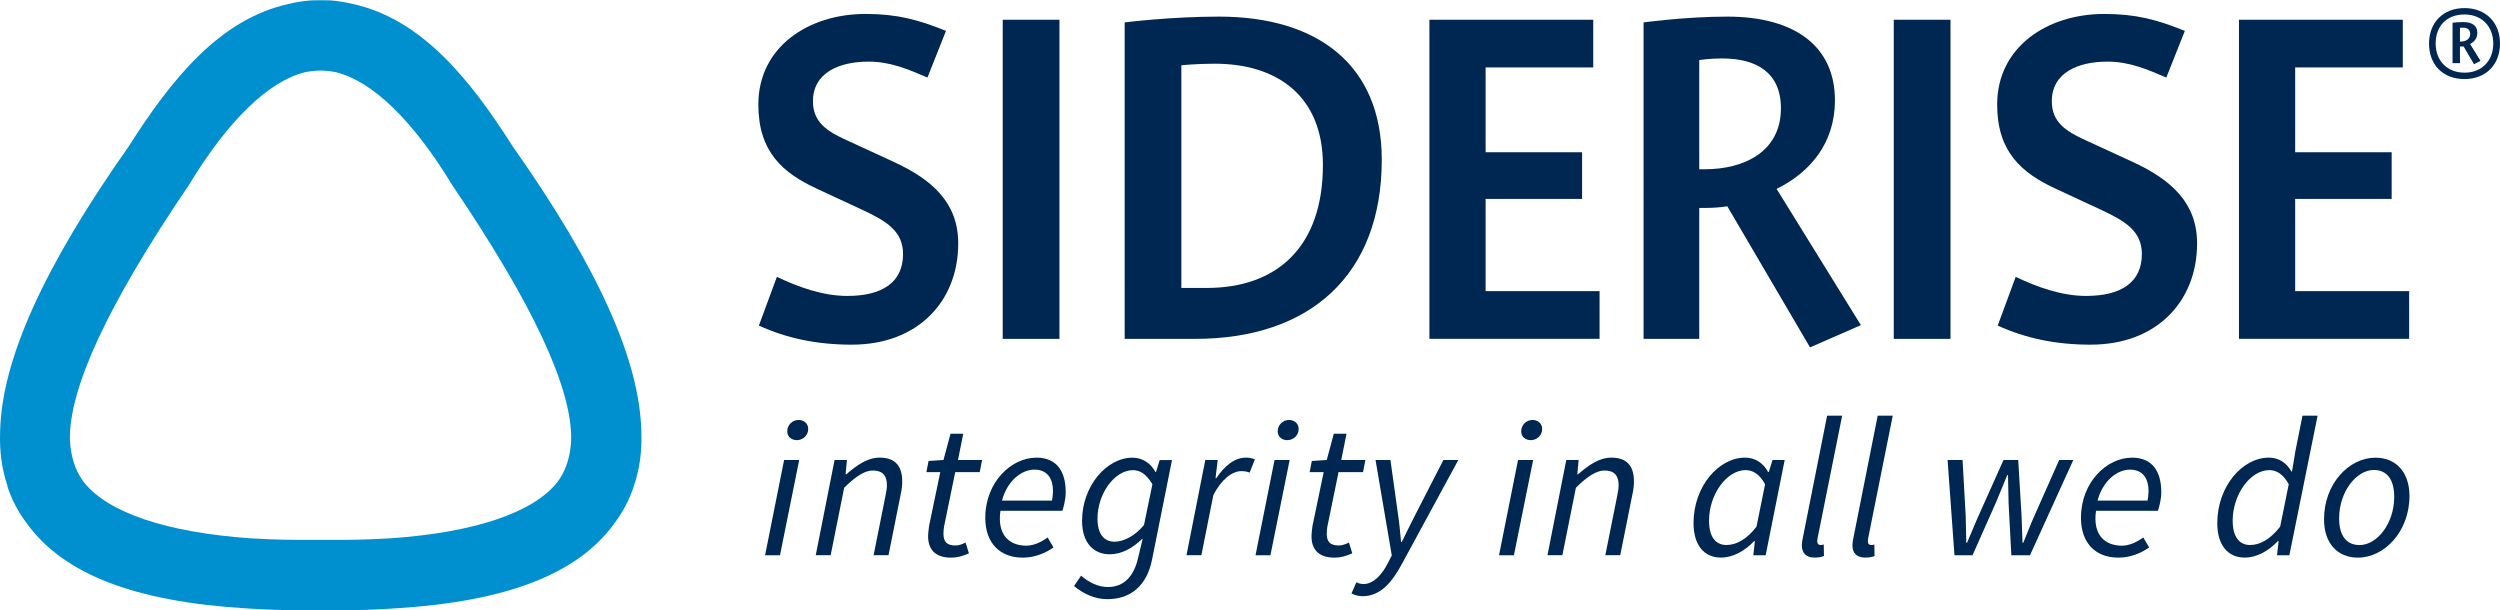
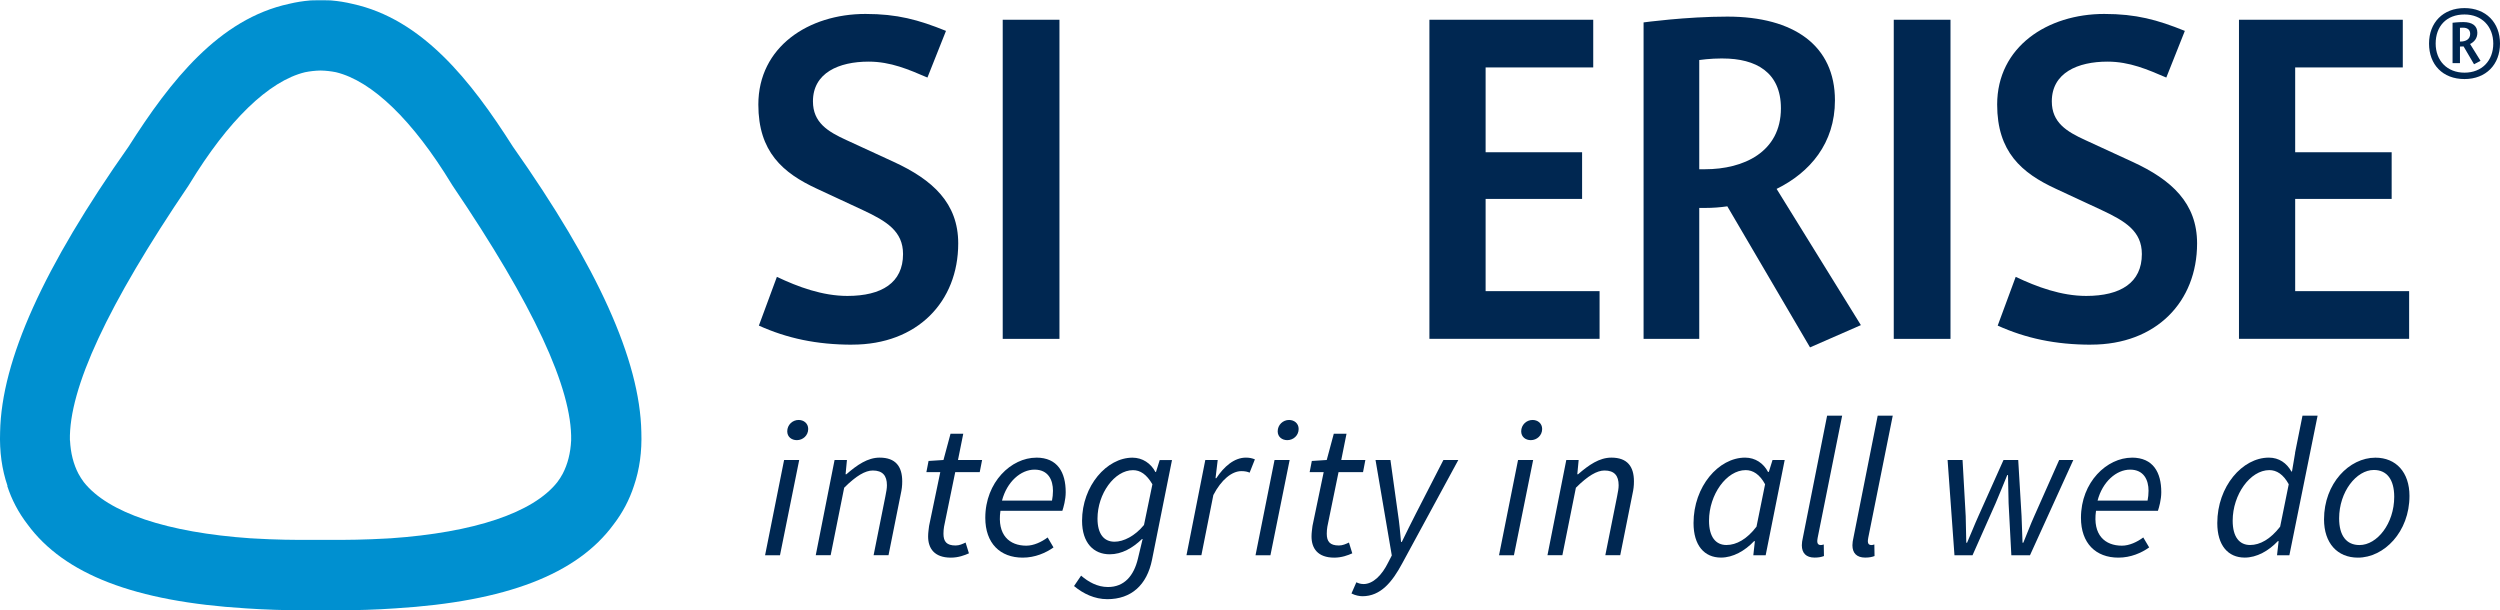
<svg xmlns="http://www.w3.org/2000/svg" viewBox="0 0 516.42 126.07" id="symbols">
  <defs>
    <style>
      .cls-1 {
        fill: #002751;
      }

      .cls-2 {
        fill: #0090d0;
      }
    </style>
  </defs>
  <path d="M1.49,100.36c.93,2.89,2.34,5.54,4.19,7.95,7.57,10.32,22.18,15.96,45.11,17.36,3.84.26,7.88.4,12.13.4,1.08,0,2.19-.02,3.3-.04,1.11.02,2.22.04,3.3.04,4.25,0,8.29-.13,12.13-.4,22.92-1.41,37.54-7.04,45.11-17.36,1.85-2.41,3.25-5.06,4.19-7.95,1.16-3.39,1.67-7.07,1.53-11.11-.3-14.87-9.01-34.09-26.55-58.98C97.24,16.6,87.21,3.92,72.77.79c-1.42-.34-2.85-.57-4.28-.69l-.27-.02c-.5-.02-1-.03-1.49-.03h-.17v-.05.05h-.23v-.05.05h-.16v-.05.05h-.23v-.05.05h-.17c-.49,0-.99,0-1.49.03l-.27.02c-1.43.12-2.86.35-4.28.69-14.45,3.12-24.47,15.81-33.16,29.48C9.03,55.16.31,74.38.02,89.25c-.14,4.04.37,7.72,1.53,11.11h-.06ZM14.44,90.97c-.24-10.71,7.81-28.01,24.47-52.59l.19-.3c8.04-13.23,16.44-21.34,23.91-23.16,1.05-.21,2.12-.33,3.2-.35,1.08.02,2.15.14,3.2.35,7.47,1.82,15.87,9.93,23.91,23.16l.19.3c16.65,24.58,24.71,41.88,24.47,52.59-.13,2.62-.71,4.91-1.74,6.88-.32.61-.69,1.18-1.11,1.74-5,6.34-17.17,10.41-34.48,11.61-.06,0-.12,0-.17,0-.14,0-.28.02-.42.03-4.3.25-8.6.33-12.67.29h-.22c-.32,0-.64,0-.95,0-.32,0-.63,0-.95,0h-.22c-4.07.04-8.37-.03-12.67-.29-.14,0-.28-.02-.42-.03-.06,0-.12,0-.17,0-17.31-1.2-29.48-5.28-34.48-11.61-.41-.56-.79-1.13-1.11-1.74-1.03-1.97-1.61-4.27-1.74-6.88h-.02Z" class="cls-2" />
  <g>
    <path d="M176.03,71.2c-7.34,0-13.47-1.32-19.27-3.94l3.72-10.07c4.38,2.08,9.42,3.94,14.56,3.94,7.12,0,11.5-2.74,11.5-8.65,0-4.71-3.39-6.79-8.32-9.09l-9.42-4.38c-7.12-3.28-12.15-7.66-12.15-17.41,0-11.94,10.4-18.72,22.12-18.72,6.57,0,10.95,1.2,16.64,3.5l-3.83,9.64c-3.83-1.64-7.56-3.29-12.15-3.29-6.13,0-11.5,2.3-11.5,8.21,0,4.38,3.07,6.24,6.9,7.99l9.75,4.49c8.1,3.72,13.36,8.54,13.36,16.86,0,12.04-8.43,20.91-21.9,20.91h0Z" class="cls-1" />
    <path d="M207.13,70V4.08h11.72v65.92h-11.72Z" class="cls-1" />
-     <path d="M246.88,70h-14.56V4.63s9.42-1.2,19.49-1.2c20.48,0,33.62,10.07,33.62,29.56,0,23.87-14.89,37.01-38.54,37.01h0ZM250.93,13.16c-3.94,0-6.9.33-6.9.33v45.99h5.26c14.35,0,23.98-8.32,23.98-25.4,0-14.13-9.31-20.92-22.34-20.92h0Z" class="cls-1" />
    <path d="M295.27,70V4.08h33.84v9.85h-22.23v17.52h19.93v9.64h-19.93v19.05h23.54v9.85h-35.15Z" class="cls-1" />
    <path d="M373.89,71.75l-17.08-29.13c-1.53.22-2.96.33-4.49.33h-1.31v27.05h-11.5V4.63s8.76-1.2,17.3-1.2c13.8,0,22.23,6.02,22.23,17.3,0,8.87-5.15,14.89-12.05,18.29l17.41,28.14-10.51,4.6h0ZM355.83,12.07c-2.63,0-4.82.33-4.82.33v22.56h1.21c7.88,0,15.66-3.5,15.66-12.59,0-7.45-5.15-10.29-12.04-10.29h0Z" class="cls-1" />
    <path d="M391.19,70V4.08h11.72v65.92h-11.72Z" class="cls-1" />
    <path d="M431.93,71.2c-7.34,0-13.47-1.32-19.27-3.94l3.72-10.07c4.38,2.08,9.42,3.94,14.56,3.94,7.12,0,11.5-2.74,11.5-8.65,0-4.71-3.39-6.79-8.32-9.09l-9.42-4.38c-7.12-3.28-12.15-7.66-12.15-17.41,0-11.94,10.4-18.72,22.12-18.72,6.57,0,10.95,1.2,16.65,3.5l-3.83,9.64c-3.83-1.64-7.55-3.29-12.15-3.29-6.13,0-11.5,2.3-11.5,8.21,0,4.38,3.07,6.24,6.9,7.99l9.75,4.49c8.1,3.72,13.36,8.54,13.36,16.86,0,12.04-8.43,20.91-21.9,20.91h-.02Z" class="cls-1" />
    <path d="M462.5,70V4.08h33.84v9.85h-22.23v17.52h19.93v9.64h-19.93v19.05h23.54v9.85h-35.15Z" class="cls-1" />
  </g>
  <path d="M509.09,16.33c-4.53,0-7.33-3.01-7.33-7.33s2.89-7.33,7.33-7.33,7.33,3.01,7.33,7.33-2.89,7.33-7.33,7.33ZM509.09,2.99c-3.78,0-5.96,2.47-5.96,6.01s2.37,6.01,5.96,6.01,5.94-2.47,5.94-6.01-2.37-6.01-5.94-6.01ZM511.06,13.28l-2.16-3.69c-.19.02-.38.02-.56.02h-.19v3.43h-1.53V4.7s1.15-.14,2.23-.14c1.81,0,2.89.75,2.89,2.21,0,1.13-.63,1.88-1.5,2.32l2.16,3.48-1.34.7h0ZM508.76,5.72c-.33,0-.61.02-.61.02v2.84h.16c.99,0,1.95-.45,1.95-1.57,0-.94-.63-1.29-1.5-1.29Z" class="cls-1" />
  <g>
    <path d="M172.4,95.02h2.55l-.28,2.95h.16c2.23-1.94,4.41-3.44,6.88-3.44,3.32,0,4.66,1.86,4.66,4.9,0,.93-.08,1.62-.32,2.71l-2.51,12.55h-3.08l2.43-12.15c.2-1.05.32-1.62.32-2.31,0-1.98-.89-3.04-2.92-3.04-1.54,0-3.44,1.09-5.91,3.56l-2.79,13.93h-3.08l3.89-19.68v.02Z" class="cls-1" />
    <path d="M194.23,97.53h-2.87l.45-2.31,3.08-.2,1.46-5.43h2.63l-1.09,5.43h4.98l-.49,2.51h-5.06l-2.31,11.26c-.08.49-.12.93-.12,1.46,0,1.62.65,2.43,2.51,2.43.77,0,1.46-.32,2.06-.61l.69,2.23c-.89.4-2.19.89-3.73.89-3.44,0-4.7-1.94-4.7-4.37,0-.81.12-1.46.2-2.19l2.31-11.09h0Z" class="cls-1" />
    <path d="M214.07,94.53c4.41,0,6.07,3.08,6.07,7.13,0,1.58-.45,3.12-.69,3.85h-12.79c-.73,5.06,1.9,7.21,5.34,7.21,1.54,0,3.16-.77,4.41-1.7l1.21,2.06c-1.58,1.13-3.81,2.11-6.36,2.11-4.66,0-7.73-2.96-7.73-8.22,0-7.41,5.39-12.43,10.53-12.43h.01ZM217.31,103.4c.12-.65.2-1.26.2-2.02,0-2.23-.97-4.37-3.81-4.37s-5.71,2.51-6.72,6.4h10.33Z" class="cls-1" />
    <path d="M242.1,95.02l-4.13,20.61c-1.05,5.22-4.29,8.14-9.23,8.14-2.63,0-4.98-1.13-6.88-2.71l1.46-2.15c1.5,1.29,3.36,2.35,5.55,2.35,3.36,0,5.35-2.31,6.19-5.87l.97-4.05h-.12c-1.94,1.86-4.17,3.16-6.68,3.16-3.32,0-5.71-2.35-5.71-6.92,0-7.21,5.1-13.04,10.41-13.04,2.07,0,3.81,1.17,4.74,2.96h.12l.77-2.47h2.55,0ZM236.31,108.46l1.74-8.42c-1.21-2.07-2.51-2.92-4.01-2.92-3.81,0-7.33,4.86-7.33,10,0,3.2,1.34,4.78,3.52,4.78,1.86,0,4.21-1.17,6.07-3.44h.01Z" class="cls-1" />
    <path d="M248.99,95.02h2.55l-.45,3.76h.16c1.58-2.39,3.69-4.25,6.11-4.25.73,0,1.29.12,1.86.36l-1.09,2.75c-.4-.2-.97-.32-1.7-.32-1.94,0-4.13,1.74-5.79,4.94l-2.47,12.43h-3.08l3.89-19.68h.01Z" class="cls-1" />
    <path d="M263.28,95.02h3.12l-3.97,19.68h-3.08l3.93-19.68h0ZM263.93,89.1c0-1.34,1.09-2.35,2.35-2.35,1.05,0,1.98.69,1.98,1.86,0,1.34-1.09,2.31-2.35,2.31-1.05,0-1.98-.65-1.98-1.82h0Z" class="cls-1" />
    <path d="M161.97,95.02h3.12l-3.97,19.68h-3.08l3.93-19.68h0ZM162.62,89.1c0-1.34,1.09-2.35,2.35-2.35,1.05,0,1.98.69,1.98,1.86,0,1.34-1.09,2.31-2.35,2.31-1.05,0-1.98-.65-1.98-1.82h0Z" class="cls-1" />
    <path d="M273.41,97.53h-2.88l.45-2.31,3.08-.2,1.46-5.43h2.63l-1.09,5.43h4.98l-.48,2.51h-5.06l-2.31,11.26c-.08.49-.12.93-.12,1.46,0,1.62.65,2.43,2.51,2.43.77,0,1.46-.32,2.07-.61l.69,2.23c-.89.4-2.19.89-3.72.89-3.44,0-4.7-1.94-4.7-4.37,0-.81.12-1.46.2-2.19l2.31-11.09h-.02Z" class="cls-1" />
    <path d="M281.63,120.65c1.98,0,3.81-1.78,5.14-4.49l.73-1.42-3.36-19.72h3.08l1.54,11.05c.28,1.78.49,4.01.65,5.87h.16c.93-1.86,1.94-4.01,2.92-5.87l5.67-11.05h3.08l-11.58,21.34c-2.06,3.85-4.45,6.8-8.22,6.8-.57,0-1.5-.16-2.27-.57l1.01-2.31c.49.24.93.36,1.46.36h-.01Z" class="cls-1" />
    <path d="M313.58,95.02h3.12l-3.97,19.68h-3.08l3.93-19.68h0ZM314.23,89.1c0-1.34,1.09-2.35,2.35-2.35,1.05,0,1.98.69,1.98,1.86,0,1.34-1.09,2.31-2.35,2.31-1.05,0-1.98-.65-1.98-1.82h0Z" class="cls-1" />
    <path d="M323.55,95.02h2.55l-.28,2.95h.16c2.23-1.94,4.41-3.44,6.88-3.44,3.32,0,4.66,1.86,4.66,4.9,0,.93-.08,1.62-.32,2.71l-2.51,12.55h-3.08l2.43-12.15c.2-1.05.32-1.62.32-2.31,0-1.98-.89-3.04-2.92-3.04-1.54,0-3.44,1.09-5.91,3.56l-2.79,13.93h-3.08l3.89-19.68v.02Z" class="cls-1" />
    <path d="M360.48,94.53c2.11,0,3.81,1.17,4.74,2.96h.16l.77-2.47h2.51l-3.93,19.68h-2.55l.32-2.92h-.16c-1.9,2.02-4.37,3.4-6.84,3.4-3.44,0-5.67-2.51-5.67-7.13,0-7.57,5.18-13.52,10.65-13.52ZM362.83,108.82l1.78-8.79c-1.13-2.07-2.51-2.92-4.01-2.92-3.93,0-7.57,5.02-7.57,10.45,0,3.4,1.42,5.02,3.6,5.02,2.06,0,4.25-1.22,6.19-3.77h.01Z" class="cls-1" />
    <path d="M377.41,85.87h3.12l-5.06,25.22c-.08.4-.08.61-.08.77,0,.49.28.73.69.73.16,0,.28,0,.65-.12l.04,2.39c-.53.2-1.09.32-1.94.32-1.74,0-2.63-.93-2.63-2.55,0-.45.08-1.01.24-1.7l4.98-25.06h-.01Z" class="cls-1" />
    <path d="M387.86,85.87h3.12l-5.06,25.22c-.08.4-.08.61-.08.77,0,.49.28.73.69.73.16,0,.28,0,.65-.12l.04,2.39c-.53.2-1.09.32-1.94.32-1.74,0-2.63-.93-2.63-2.55,0-.45.08-1.01.24-1.7l4.98-25.06h-.01Z" class="cls-1" />
    <path d="M402.32,95.02h3.08l.65,11.58c.04,1.86.08,3.68.12,5.51h.16c.81-1.82,1.5-3.64,2.35-5.51l5.18-11.58h3.04l.69,11.58c.08,1.86.12,3.68.2,5.51h.16c.77-1.82,1.42-3.64,2.27-5.51l5.14-11.58h2.92l-8.95,19.68h-3.85l-.57-10.77c-.04-1.86-.08-3.85-.12-5.79h-.16c-.81,1.94-1.58,3.93-2.39,5.79l-4.78,10.77h-3.73l-1.42-19.68h.01Z" class="cls-1" />
    <path d="M440.38,94.53c4.41,0,6.07,3.08,6.07,7.13,0,1.58-.45,3.12-.69,3.85h-12.79c-.73,5.06,1.9,7.21,5.35,7.21,1.54,0,3.16-.77,4.41-1.7l1.22,2.06c-1.58,1.13-3.81,2.11-6.36,2.11-4.66,0-7.73-2.96-7.73-8.22,0-7.41,5.38-12.43,10.53-12.43h-.01ZM443.62,103.4c.12-.65.2-1.26.2-2.02,0-2.23-.97-4.37-3.81-4.37s-5.71,2.51-6.72,6.4h10.33Z" class="cls-1" />
    <path d="M474.08,93.56l1.54-7.69h3.12l-5.83,28.83h-2.55l.33-2.92h-.16c-1.9,2.02-4.37,3.4-6.84,3.4-3.44,0-5.67-2.51-5.67-7.13,0-7.57,5.18-13.52,10.65-13.52,2.11,0,3.69,1.13,4.66,2.87h.12l.65-3.85h-.02ZM471,108.82l1.78-8.79c-1.13-2.07-2.51-2.92-4.01-2.92-3.93,0-7.57,5.02-7.57,10.45,0,3.4,1.42,5.02,3.6,5.02,2.06,0,4.21-1.22,6.19-3.77h.01Z" class="cls-1" />
-     <path d="M480.07,107.29c0-7.45,5.22-12.75,10.61-12.75,4.25,0,7.04,3,7.04,7.9,0,7.45-5.26,12.75-10.65,12.75-4.25,0-7-3-7-7.9h0ZM483.19,107.08c0,3.56,1.5,5.51,4.21,5.51,3.64,0,7.17-4.45,7.17-9.96,0-3.56-1.5-5.55-4.21-5.55-3.6,0-7.17,4.49-7.17,10h0Z" class="cls-1" />
+     <path d="M480.07,107.29c0-7.45,5.22-12.75,10.61-12.75,4.25,0,7.04,3,7.04,7.9,0,7.45-5.26,12.75-10.65,12.75-4.25,0-7-3-7-7.9h0M483.19,107.08c0,3.56,1.5,5.51,4.21,5.51,3.64,0,7.17-4.45,7.17-9.96,0-3.56-1.5-5.55-4.21-5.55-3.6,0-7.17,4.49-7.17,10h0Z" class="cls-1" />
  </g>
</svg>